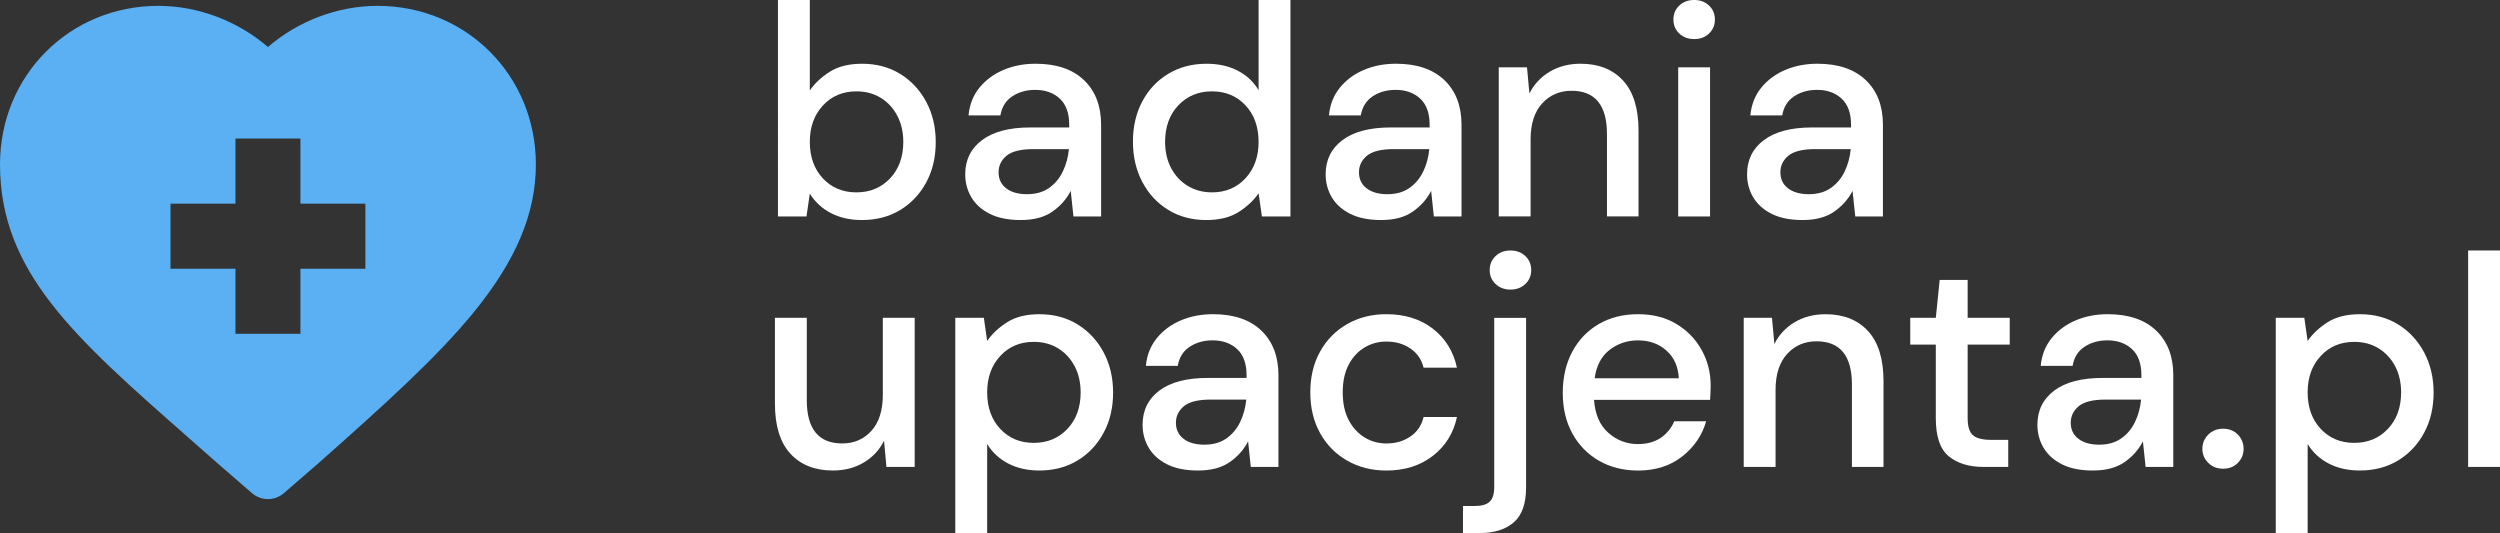
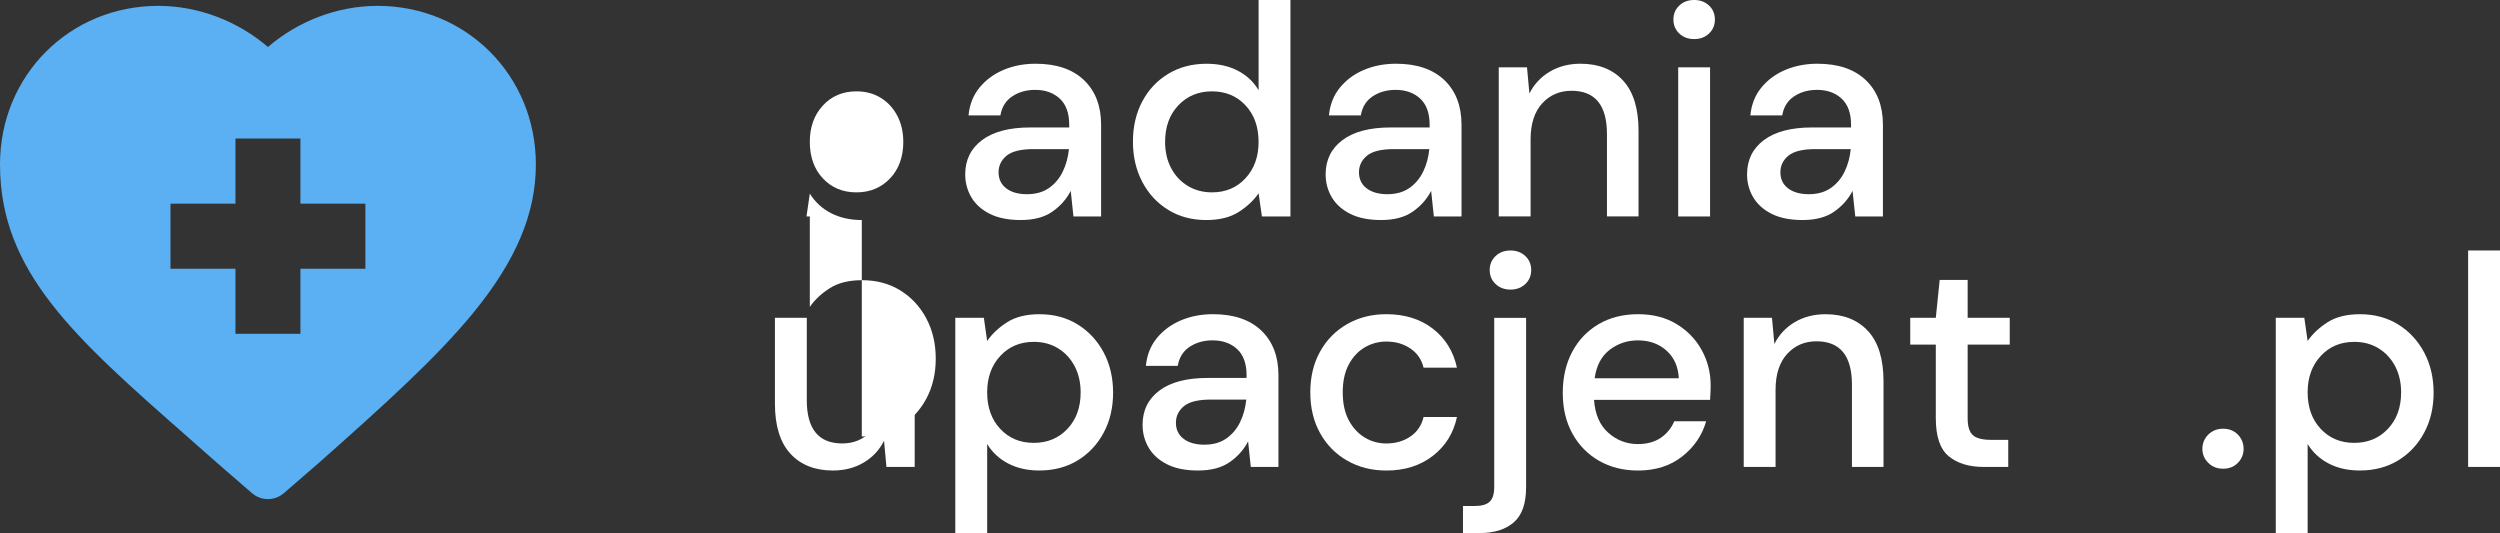
<svg xmlns="http://www.w3.org/2000/svg" id="Warstwa_1" width="129.219" height="27.552" viewBox="0 0 129.219 27.552">
  <rect x="0" y="0" width="129.219" height="27.552" fill="#333333" stroke="none" />
  <defs>
    <style>.cls-1{fill:#5ab0f2;}.cls-2{fill:#fff;}</style>
  </defs>
  <path class="cls-1" d="M9.705,22.59c.499.439,1.015.893,1.546,1.363.004.003.007.007.011.01l1.764,1.527c.236.205.53.307.823.307s.587-.102.823-.307l1.764-1.527c.004-.003.007-.006.011-.01,3.493-3.095,6.112-5.464,8.007-7.774,2.213-2.699,3.244-5.139,3.244-7.679C27.698,3.903,24.104.303,19.517.303c-2.062,0-4.099.778-5.668,2.126-1.569-1.348-3.606-2.126-5.668-2.126C3.594.303,0,3.903,0,8.499c0,5.555,3.861,8.951,9.705,14.091h0ZM8.812,10.526h3.358v-3.364h3.358v3.364h3.358v3.364h-3.358v3.364h-3.358v-3.364h-3.358s0-3.364,0-3.364Z" />
-   <path class="cls-2" d="M44.544,11.373c-.601,0-1.131-.119-1.592-.357s-.826-.575-1.095-1.01l-.171,1.181h-1.476V0h1.647v4.677c.248-.363.59-.684,1.025-.963s.994-.419,1.678-.419c.746,0,1.403.176,1.973.528s1.018.834,1.344,1.445.489,1.305.489,2.082-.163,1.468-.489,2.074c-.326.606-.774,1.082-1.344,1.429-.57.347-1.232.52-1.989.52ZM44.265,9.943c.704,0,1.284-.241,1.74-.722.456-.482.684-1.111.684-1.888,0-.507-.104-.958-.311-1.352s-.492-.702-.855-.925c-.363-.223-.782-.334-1.258-.334-.705,0-1.282.244-1.732.731s-.676,1.113-.676,1.88c0,.777.225,1.406.676,1.888.451.481,1.028.722,1.732.722Z" />
+   <path class="cls-2" d="M44.544,11.373c-.601,0-1.131-.119-1.592-.357s-.826-.575-1.095-1.01l-.171,1.181h-1.476h1.647v4.677c.248-.363.59-.684,1.025-.963s.994-.419,1.678-.419c.746,0,1.403.176,1.973.528s1.018.834,1.344,1.445.489,1.305.489,2.082-.163,1.468-.489,2.074c-.326.606-.774,1.082-1.344,1.429-.57.347-1.232.52-1.989.52ZM44.265,9.943c.704,0,1.284-.241,1.74-.722.456-.482.684-1.111.684-1.888,0-.507-.104-.958-.311-1.352s-.492-.702-.855-.925c-.363-.223-.782-.334-1.258-.334-.705,0-1.282.244-1.732.731s-.676,1.113-.676,1.88c0,.777.225,1.406.676,1.888.451.481,1.028.722,1.732.722Z" />
  <path class="cls-2" d="M52.764,11.373c-.653,0-1.191-.109-1.616-.326-.425-.218-.741-.505-.948-.862-.207-.357-.31-.749-.31-1.173,0-.746.29-1.336.87-1.771s1.408-.653,2.486-.653h2.019v-.14c0-.601-.163-1.051-.489-1.352s-.749-.451-1.266-.451c-.456,0-.852.111-1.188.334-.337.223-.541.552-.614.987h-1.647c.052-.56.241-1.039.567-1.438.327-.398.741-.704,1.243-.916.502-.212,1.054-.318,1.655-.318,1.077,0,1.911.282,2.502.847.59.565.885,1.333.885,2.307v4.739h-1.429l-.14-1.321c-.218.425-.534.782-.948,1.072-.415.29-.959.435-1.631.435ZM53.09,10.037c.445,0,.821-.106,1.127-.318.305-.212.543-.495.714-.847s.277-.74.319-1.165h-1.833c-.652,0-1.116.114-1.391.342-.274.228-.412.513-.412.855,0,.352.132.629.396.831s.624.303,1.08.303Z" />
  <path class="cls-2" d="M62.35,11.373c-.746,0-1.404-.176-1.973-.528-.57-.352-1.015-.834-1.336-1.445-.321-.611-.482-1.305-.482-2.082s.161-1.468.482-2.074c.321-.606.769-1.082,1.344-1.429s1.235-.52,1.981-.52c.611,0,1.147.119,1.608.357s.821.575,1.08,1.01V0h1.646v11.187h-1.475l-.171-1.196c-.248.363-.591.684-1.025.963-.435.279-.995.419-1.678.419ZM62.645,9.943c.704,0,1.282-.243,1.732-.73.451-.487.676-1.113.676-1.88,0-.777-.226-1.406-.676-1.888-.45-.482-1.028-.723-1.732-.723-.705,0-1.285.241-1.74.723-.456.481-.684,1.111-.684,1.888,0,.507.103.958.31,1.352.207.394.495.702.862.924.368.223.785.334,1.251.334Z" />
  <path class="cls-2" d="M71.393,11.373c-.652,0-1.191-.109-1.616-.326-.425-.218-.74-.505-.947-.862-.208-.357-.311-.749-.311-1.173,0-.746.29-1.336.87-1.771s1.409-.653,2.486-.653h2.019v-.14c0-.601-.163-1.051-.489-1.352s-.748-.451-1.267-.451c-.455,0-.852.111-1.188.334-.336.223-.541.552-.613.987h-1.647c.052-.56.241-1.039.567-1.438.326-.398.74-.704,1.243-.916.502-.212,1.054-.318,1.654-.318,1.077,0,1.911.282,2.502.847.59.565.886,1.333.886,2.307v4.739h-1.43l-.14-1.321c-.218.425-.534.782-.948,1.072s-.958.435-1.631.435ZM71.719,10.037c.445,0,.82-.106,1.126-.318.306-.212.544-.495.715-.847s.277-.74.318-1.165h-1.833c-.652,0-1.116.114-1.391.342-.274.228-.412.513-.412.855,0,.352.133.629.397.831.265.202.624.303,1.08.303Z" />
  <path class="cls-2" d="M77.467,11.187V3.481h1.46l.125,1.352c.238-.477.588-.852,1.049-1.127.46-.274.991-.412,1.592-.412.933,0,1.665.29,2.199.87.533.58.8,1.445.8,2.594v4.428h-1.632v-4.257c0-1.492-.611-2.237-1.833-2.237-.611,0-1.116.217-1.515.652-.399.435-.599,1.057-.599,1.864v3.978h-1.647Z" />
  <path class="cls-2" d="M87.567,2.02c-.311,0-.567-.096-.769-.288-.202-.191-.303-.433-.303-.723,0-.29.101-.53.303-.722s.458-.288.769-.288c.31,0,.566.096.769.288s.303.433.303.722c0,.29-.101.531-.303.723-.202.192-.458.288-.769.288ZM86.742,11.187V3.481h1.647v7.706h-1.647Z" />
  <path class="cls-2" d="M93.175,11.373c-.652,0-1.191-.109-1.616-.326-.425-.218-.74-.505-.947-.862-.208-.357-.311-.749-.311-1.173,0-.746.29-1.336.87-1.771s1.409-.653,2.486-.653h2.019v-.14c0-.601-.163-1.051-.489-1.352s-.748-.451-1.267-.451c-.455,0-.852.111-1.188.334-.336.223-.541.552-.613.987h-1.647c.052-.56.241-1.039.567-1.438.326-.398.74-.704,1.243-.916.502-.212,1.054-.318,1.654-.318,1.077,0,1.911.282,2.502.847.59.565.886,1.333.886,2.307v4.739h-1.43l-.14-1.321c-.218.425-.534.782-.948,1.072s-.958.435-1.631.435ZM93.501,10.037c.445,0,.82-.106,1.126-.318.306-.212.544-.495.715-.847s.277-.74.318-1.165h-1.833c-.652,0-1.116.114-1.391.342-.274.228-.412.513-.412.855,0,.352.133.629.397.831.265.202.624.303,1.08.303Z" />
  <path class="cls-2" d="M43.053,24.32c-.932,0-1.665-.29-2.199-.87-.533-.58-.8-1.445-.8-2.595v-4.428h1.647v4.257c0,1.491.611,2.237,1.833,2.237.611,0,1.113-.218,1.507-.652.394-.435.59-1.057.59-1.864v-3.978h1.647v7.706h-1.46l-.124-1.352c-.238.477-.588.852-1.049,1.126s-.992.412-1.592.412Z" />
  <path class="cls-2" d="M49.377,27.552v-11.124h1.476l.171,1.196c.248-.362.59-.684,1.025-.964.435-.279.994-.419,1.678-.419.746,0,1.403.176,1.973.528s1.018.834,1.344,1.444c.326.611.489,1.306.489,2.082,0,.777-.163,1.469-.489,2.074-.326.606-.774,1.083-1.344,1.43s-1.232.52-1.989.52c-.601,0-1.131-.119-1.592-.357s-.826-.575-1.095-1.01v4.599h-1.647ZM53.432,22.891c.704,0,1.284-.24,1.74-.723.456-.481.684-1.11.684-1.888,0-.507-.104-.958-.311-1.352s-.492-.701-.855-.924c-.363-.223-.782-.334-1.258-.334-.705,0-1.282.243-1.732.73-.451.487-.676,1.114-.676,1.88,0,.777.225,1.406.676,1.888.451.482,1.028.723,1.732.723Z" />
  <path class="cls-2" d="M61.931,24.32c-.653,0-1.191-.108-1.616-.326s-.741-.505-.948-.862-.31-.748-.31-1.173c0-.746.29-1.337.87-1.772.58-.435,1.408-.652,2.486-.652h2.019v-.14c0-.601-.163-1.052-.489-1.353-.326-.3-.749-.45-1.266-.45-.456,0-.852.111-1.188.334-.337.223-.541.552-.614.986h-1.647c.052-.559.241-1.038.567-1.437.327-.398.741-.704,1.243-.917.502-.212,1.054-.318,1.655-.318,1.077,0,1.911.282,2.502.847.59.565.885,1.334.885,2.308v4.738h-1.429l-.14-1.32c-.218.425-.534.782-.948,1.071-.415.29-.959.435-1.631.435ZM62.257,22.984c.445,0,.821-.106,1.127-.318.305-.213.543-.495.714-.848.171-.352.277-.74.319-1.165h-1.833c-.652,0-1.116.114-1.391.342-.274.229-.412.513-.412.855,0,.352.132.63.396.831.264.202.624.304,1.08.304Z" />
  <path class="cls-2" d="M71.656,24.32c-.757,0-1.433-.171-2.027-.513-.597-.342-1.062-.815-1.398-1.422-.337-.606-.505-1.308-.505-2.106,0-.797.168-1.499.505-2.104.336-.606.802-1.08,1.398-1.422.595-.342,1.27-.513,2.027-.513.952,0,1.753.248,2.4.746.646.497,1.065,1.17,1.25,2.019h-1.724c-.104-.425-.332-.756-.685-.994-.352-.238-.767-.357-1.242-.357-.404,0-.777.101-1.119.303s-.616.497-.823.886-.31.867-.31,1.437c0,.57.103,1.049.31,1.438s.481.686.823.894.715.31,1.119.31c.476,0,.891-.119,1.242-.357.352-.238.58-.575.685-1.01h1.724c-.176.829-.59,1.497-1.242,2.004-.652.508-1.456.762-2.408.762Z" />
  <path class="cls-2" d="M75.618,27.552v-1.398h.606c.362,0,.621-.075.776-.225.156-.15.233-.402.233-.754v-8.747h1.647v8.763c0,.839-.213,1.442-.638,1.81-.425.368-1.015.552-1.77.552h-.855ZM78.072,14.968c-.31,0-.566-.096-.769-.288-.202-.191-.304-.433-.304-.723,0-.29.102-.53.304-.722s.458-.288.769-.288.567.096.769.288.303.433.303.722c0,.29-.101.531-.303.723-.202.192-.459.288-.769.288Z" />
  <path class="cls-2" d="M84.66,24.32c-.756,0-1.427-.169-2.012-.505-.586-.337-1.044-.806-1.375-1.406-.332-.601-.497-1.3-.497-2.098,0-.808.163-1.517.489-2.128s.781-1.088,1.367-1.43c.585-.342,1.266-.513,2.043-.513.756,0,1.414.168,1.973.505.56.337.995.784,1.306,1.344s.466,1.176.466,1.849c0,.104-.003.216-.008.334-.005.12-.013.252-.023.397h-5.997c.052.746.298,1.313.738,1.701.44.389.95.583,1.53.583.466,0,.857-.106,1.173-.318.316-.213.552-.5.707-.862h1.647c-.207.725-.618,1.331-1.234,1.817-.617.487-1.381.731-2.292.731ZM84.66,17.593c-.549,0-1.036.163-1.461.489s-.684.815-.776,1.469h4.351c-.031-.601-.244-1.077-.638-1.43-.394-.352-.885-.528-1.476-.528Z" />
  <path class="cls-2" d="M90.129,24.134v-7.706h1.46l.125,1.352c.238-.477.588-.852,1.049-1.126.46-.274.991-.412,1.592-.412.933,0,1.665.29,2.199.87.533.58.8,1.444.8,2.595v4.428h-1.632v-4.257c0-1.492-.611-2.237-1.833-2.237-.611,0-1.116.218-1.515.652-.399.435-.599,1.057-.599,1.864v3.978h-1.647Z" />
  <path class="cls-2" d="M102.527,24.134c-.756,0-1.356-.184-1.802-.552-.446-.367-.668-1.022-.668-1.965v-3.807h-1.321v-1.383h1.321l.201-1.958h1.445v1.958h2.175v1.383h-2.175v3.807c0,.425.091.717.272.878.182.16.495.24.94.24h.886v1.398h-1.274Z" />
-   <path class="cls-2" d="M108.183,24.32c-.652,0-1.191-.108-1.616-.326s-.74-.505-.947-.862c-.208-.357-.311-.748-.311-1.173,0-.746.29-1.337.87-1.772.58-.435,1.409-.652,2.486-.652h2.019v-.14c0-.601-.163-1.052-.489-1.353-.326-.3-.748-.45-1.267-.45-.455,0-.852.111-1.188.334-.336.223-.541.552-.613.986h-1.647c.052-.559.241-1.038.567-1.437s.74-.704,1.243-.917c.502-.212,1.054-.318,1.654-.318,1.077,0,1.911.282,2.502.847.59.565.886,1.334.886,2.308v4.738h-1.43l-.14-1.32c-.218.425-.534.782-.948,1.071-.414.29-.958.435-1.631.435ZM108.509,22.984c.445,0,.82-.106,1.126-.318.306-.213.544-.495.715-.848.171-.352.277-.74.318-1.165h-1.833c-.652,0-1.116.114-1.391.342-.274.229-.412.513-.412.855,0,.352.133.63.397.831.265.202.624.304,1.08.304Z" />
  <path class="cls-2" d="M114.909,24.227c-.31,0-.567-.101-.769-.303-.202-.202-.304-.442-.304-.723,0-.289.102-.535.304-.737.201-.202.458-.304.769-.304s.565.102.762.304c.196.202.295.448.295.737,0,.28-.099.52-.295.723-.197.202-.451.303-.762.303Z" />
  <path class="cls-2" d="M117.629,27.552v-11.124h1.476l.171,1.196c.249-.362.591-.684,1.025-.964.435-.279.995-.419,1.679-.419.745,0,1.403.176,1.973.528s1.018.834,1.344,1.444c.326.611.49,1.306.49,2.082,0,.777-.164,1.469-.49,2.074-.326.606-.774,1.083-1.344,1.43s-1.232.52-1.988.52c-.602,0-1.132-.119-1.593-.357s-.826-.575-1.096-1.01v4.599h-1.647ZM121.684,22.891c.705,0,1.284-.24,1.74-.723.456-.481.684-1.11.684-1.888,0-.507-.103-.958-.31-1.352s-.492-.701-.855-.924-.782-.334-1.259-.334c-.704,0-1.281.243-1.732.73-.45.487-.676,1.114-.676,1.88,0,.777.226,1.406.676,1.888.451.482,1.028.723,1.732.723Z" />
  <path class="cls-2" d="M127.572,24.134v-11.187h1.647v11.187h-1.647Z" />
</svg>